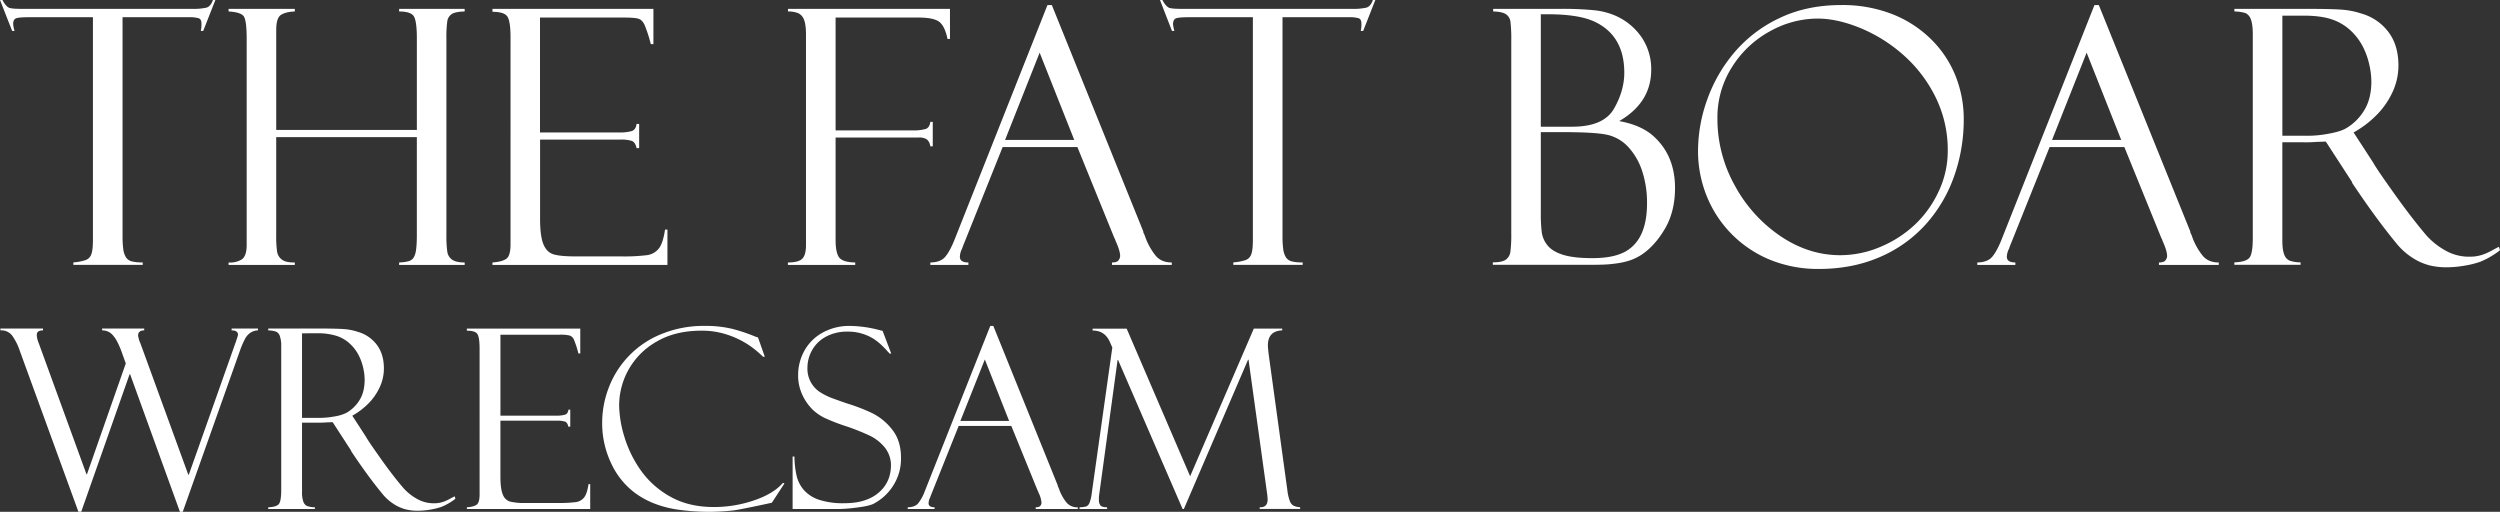
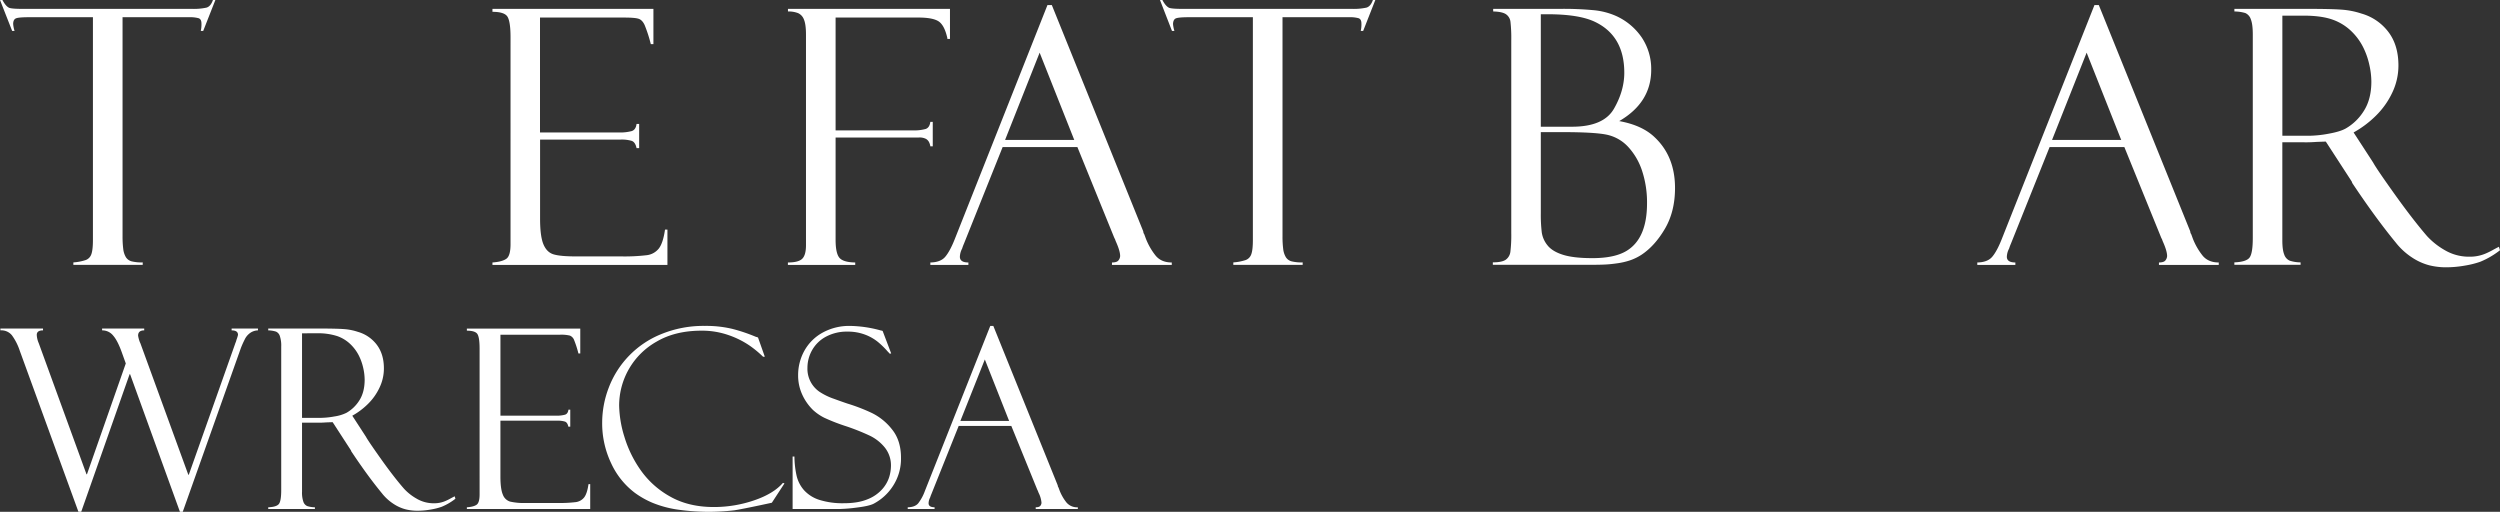
<svg xmlns="http://www.w3.org/2000/svg" viewBox="0 0 1596.71 326.88">
  <rect x="0" y="0" width="1596.71" height="326.88" fill="#333333" stroke="none" />
  <defs fill="#ffffff">
    <style>.cls-1{fill:#ffffff;}</style>
  </defs>
  <g id="Layer_2" data-name="Layer 2">
    <g id="Layer_1-2" data-name="Layer 1">
      <path class="cls-1" d="M137.56,0l-7.78,19.76h-1.55a18.29,18.29,0,0,0,.44-4.77c0-1.85-.64-3-1.94-3.39A20.49,20.49,0,0,0,121,11H78.27V151a62.49,62.49,0,0,0,.44,8,13.15,13.15,0,0,0,1.67,5.22,6.21,6.21,0,0,0,3.55,2.66,26.5,26.5,0,0,0,7.22.72v1.56H46.85v-1.56a32.48,32.48,0,0,0,8-1.55,6,6,0,0,0,3.5-3.72c.66-1.81,1-4.83,1-9.05V11h-41c-4.07,0-6.76.22-8,.67s-1.94,1.66-1.94,3.66a19.72,19.72,0,0,0,.89,4.44H7.77L0,0H1.55Q3.67,4,5.88,5q1.89.66,8,.66H122.57a38,38,0,0,0,9.27-.78Q134.56,4.12,136,0Z" fill="#ffffff" />
-       <path class="cls-1" d="M266.23,87.6H176.41v62.94a67,67,0,0,0,.56,10.11,7.75,7.75,0,0,0,3.16,5.22c1.74,1.25,4.46,1.85,8.16,1.77v1.56H146v-1.56a14.1,14.1,0,0,0,8.22-1.83q3.33-2.06,3.33-9.38V24.87q0-11.32-1.72-14.21T146,7.33V5.66h42.3V7.33q-5.78.23-8.82,2.16t-3.06,9.61V83h89.82V24.54q0-10.33-1.72-13.77t-9.6-3.44V5.66h41.85V7.33q-5.77.11-8.16,1.61a6.57,6.57,0,0,0-2.94,4.72,72.75,72.75,0,0,0-.56,10.88V150.1a72.49,72.49,0,0,0,.56,10.55,7.49,7.49,0,0,0,3.11,5.22q2.55,1.77,8,1.77v1.56H254.91v-1.56c3.4-.14,5.84-.59,7.32-1.33s2.52-2.29,3.11-4.66.89-6.29.89-11.77Z" fill="#ffffff" />
      <path class="cls-1" d="M314.52,7.55V5.66H417.33V28.2h-1.67A87.59,87.59,0,0,0,411.72,16c-1-2.15-2.27-3.48-3.83-4s-4.55-.78-9-.78h-54V84.6H395a29,29,0,0,0,8.5-.89c1.74-.59,2.75-2.11,3.05-4.55h1.67V94.59h-1.67q-.78-3.77-3.05-4.61a22.69,22.69,0,0,0-7.16-.83H344.94v50.52q0,11.31,2.17,16.43t6.55,6.38q4.38,1.28,14,1.28h28.87a121.32,121.32,0,0,0,16.6-.78,11.58,11.58,0,0,0,7.66-4.27q2.71-3.51,3.94-12.05h1.55V169.2H314.52v-1.56c4.07-.29,7-1.07,8.83-2.33s2.72-4.37,2.72-9.32V23.87q0-9.88-1.89-13.1T314.52,7.55Z" fill="#ffffff" />
      <path class="cls-1" d="M503.26,7.33V5.66H606.73V24.87h-1.66a4.42,4.42,0,0,0-.06-.78,4,4,0,0,0-.17-.66q-1.89-7.77-5.71-10t-12.71-2.22H533.68V83.27h49.18a27.87,27.87,0,0,0,8.33-.89q2.55-.88,3-4.55h1.55V93.48h-1.55a8.58,8.58,0,0,0-.73-2.5,5,5,0,0,0-2.05-2.27,8.87,8.87,0,0,0-4.55-.89H533.68V153.1q0,8.66,2.44,11.54t10.1,3v1.56h-43v-1.56c4.44,0,7.47-.77,9.1-2.33s2.45-4.44,2.45-8.66V22.09q0-6.43-1.28-9.55a7.18,7.18,0,0,0-3.78-4.16A16.93,16.93,0,0,0,503.26,7.33Z" fill="#ffffff" />
      <path class="cls-1" d="M688.11,93.92H640.37l-24.76,61.84a26.62,26.62,0,0,0-1.11,3,11.89,11.89,0,0,0-1.44,5.22q0,3.66,5.44,3.66v1.56H594.19v-1.56c4.36-.07,7.55-1.29,9.54-3.66s4-6.07,6-11.1L669,3.22h2.78l58.4,144.55a3.48,3.48,0,0,0,.66,1.89l.89,2.44a41.67,41.67,0,0,0,6.39,11.21q3.6,4.33,10.27,4.33v1.56H710.2v-1.56c2.15,0,3.56-.48,4.22-1.44a4.75,4.75,0,0,0,1-2.67q0-3.1-2.55-8.88a13.75,13.75,0,0,1-.56-1.39,3.73,3.73,0,0,0-.55-1.16Zm-46.18-4.55h44.18L664,33.64Z" fill="#ffffff" />
      <path class="cls-1" d="M878.4,0l-7.77,19.76h-1.55a18.29,18.29,0,0,0,.44-4.77c0-1.85-.65-3-1.94-3.39a20.59,20.59,0,0,0-5.72-.61H819.12V151a60.74,60.74,0,0,0,.44,8,13,13,0,0,0,1.67,5.22,6.18,6.18,0,0,0,3.55,2.66,26.41,26.41,0,0,0,7.21.72v1.56H787.7v-1.56a32.59,32.59,0,0,0,8-1.55,6,6,0,0,0,3.49-3.72q1-2.72,1-9.05V11h-41q-6.12,0-8,.67t-2,3.66a20.32,20.32,0,0,0,.89,4.44h-1.55L740.85,0h1.55c1.4,2.66,2.85,4.33,4.33,5q1.89.66,8,.66H863.41a37.91,37.91,0,0,0,9.27-.78c1.82-.51,3.2-2.14,4.17-4.88Z" fill="#ffffff" />
      <path class="cls-1" d="M953.67,7.33V5.66h42.52a208.59,208.59,0,0,1,22.1.89,46,46,0,0,1,13.88,3.66A39.5,39.5,0,0,1,1048.6,24a36.14,36.14,0,0,1,6,20.59q0,20.88-20.43,32.75,14.77,2.67,22.76,10.44,12.88,12.21,12.88,32.3,0,15-6.44,26t-15.1,16.71a32.78,32.78,0,0,1-7.38,3.55,45.59,45.59,0,0,1-8,1.83c-2.85.41-5.43.67-7.72.78s-5.14.17-8.55.17H953.45v-1.56q5.77,0,8.22-1.66a7.34,7.34,0,0,0,3-5.17,88,88,0,0,0,.55-11.82V25.76a93.06,93.06,0,0,0-.5-11.77,6.77,6.77,0,0,0-2.94-4.94C960.15,8,957.45,7.4,953.67,7.33ZM984.09,9.1V80.93H1004q20.21,0,26.81-11.49t6.6-23q0-23.88-19.31-32.75Q1008,9.1,988.42,9.1Zm12.77,75.28H984.09v51.84a96.13,96.13,0,0,0,.61,12.22,16.91,16.91,0,0,0,3.72,8.32q3.11,3.88,9.94,6t18.71,2.11q14,0,21.65-4.56,13.2-7.87,13.21-30.42a64.37,64.37,0,0,0-3.11-20.64,41.61,41.61,0,0,0-8.94-15.44,25.92,25.92,0,0,0-14.15-7.88Q1017.84,84.37,996.86,84.38Z" fill="#ffffff" />
-       <path class="cls-1" d="M1254.21,76.38a107.7,107.7,0,0,1-6.11,36.08A90.84,90.84,0,0,1,1230,143.22a83.7,83.7,0,0,1-29.48,21q-17.43,7.55-38.74,7.55a81.1,81.1,0,0,1-31.48-5.94,73.67,73.67,0,0,1-40.41-41,76.88,76.88,0,0,1-5.38-28.58A97.29,97.29,0,0,1,1090.23,64a96.63,96.63,0,0,1,17.21-30.19,85.33,85.33,0,0,1,28.86-22.15q17.43-8.44,39.75-8.44a87.47,87.47,0,0,1,32,5.61,73.25,73.25,0,0,1,24.81,15.76A68.8,68.8,0,0,1,1248.77,48,74.13,74.13,0,0,1,1254.21,76.38ZM1244,96.48a76,76,0,0,0-8-34.86,87.56,87.56,0,0,0-20.71-26.82,97.34,97.34,0,0,0-27.36-17q-14.65-5.94-27.09-5.94a62.78,62.78,0,0,0-30.2,8,65.67,65.67,0,0,0-24.31,22.76,59.87,59.87,0,0,0-9.44,33,87.41,87.41,0,0,0,11,42.68,91.55,91.55,0,0,0,29.14,32.42q18.09,12.27,38.3,12.27a65.69,65.69,0,0,0,25.43-5.22,73.14,73.14,0,0,0,22.09-14.15,68.71,68.71,0,0,0,15.32-21.32A60.58,60.58,0,0,0,1244,96.48Z" fill="#ffffff" />
      <path class="cls-1" d="M1356.79,93.92h-47.74l-24.76,61.84a26.62,26.62,0,0,0-1.11,3,11.89,11.89,0,0,0-1.44,5.22q0,3.66,5.44,3.66v1.56h-24.31v-1.56q6.54-.1,9.55-3.66t6-11.1L1337.7,3.22h2.77l58.4,144.55a3.42,3.42,0,0,0,.67,1.89l.88,2.44a41.67,41.67,0,0,0,6.39,11.21q3.6,4.33,10.27,4.33v1.56h-38.19v-1.56c2.14,0,3.55-.48,4.21-1.44a4.75,4.75,0,0,0,1-2.67q0-3.1-2.55-8.88a12.06,12.06,0,0,1-.55-1.39,3.91,3.91,0,0,0-.56-1.16Zm-46.18-4.55h44.18L1332.7,33.64Z" fill="#ffffff" />
      <path class="cls-1" d="M1427.07,7.33V5.66h46.41q15.21,0,22,.5a51.43,51.43,0,0,1,12.72,2.5,32.76,32.76,0,0,1,17.2,11.71q6.45,8.49,6.44,21.49a40,40,0,0,1-3.94,17.31,51.19,51.19,0,0,1-10.49,14.77,64.91,64.91,0,0,1-14.21,10.66l11.55,17.76,1,1.56q2.1,3.89,13.6,20t20.7,26.81a46.89,46.89,0,0,0,11.33,9,30.3,30.3,0,0,0,15.76,4.22,25.54,25.54,0,0,0,11.1-2.33c1-.45,2.3-1.07,3.78-1.89s2.81-1.52,4-2.11l.67,2.22a53,53,0,0,1-12.55,7.33,57.88,57.88,0,0,1-9.71,2.44,69.67,69.67,0,0,1-12.38,1.11,44.73,44.73,0,0,1-10.27-1.22,36.66,36.66,0,0,1-10.93-4.83,43.51,43.51,0,0,1-10.77-9.82q-12.88-15.66-27.76-38a4.11,4.11,0,0,0-.44-1.12l-16.43-25.31-6.11.22a82.44,82.44,0,0,1-8.44.23h-13.21v62.61q0,6.11,1.22,9.11a6.52,6.52,0,0,0,3.44,3.88,23,23,0,0,0,7,1.11v1.56h-42.3v-1.56q7.77-.33,9.77-3.16t2-12.38v-130c0-4.44-.43-7.69-1.28-9.77a6.5,6.5,0,0,0-3.5-3.94A25.07,25.07,0,0,0,1427.07,7.33ZM1457.71,10V86.71h17.1a73.2,73.2,0,0,0,12.27-1.28q7.26-1.28,10.93-3.27a32.93,32.93,0,0,0,11.77-11.38q4.77-7.5,4.77-18.71a49.8,49.8,0,0,0-1.33-10.83,47.87,47.87,0,0,0-4-11.26,37.68,37.68,0,0,0-7.05-9.66,33,33,0,0,0-12.38-7.78q-7.15-2.55-18.6-2.55Z" fill="#ffffff" />
      <path class="cls-1" d="M116.72,326.88h-1.8L83.09,239h-.31l-30.9,87.84h-1.8L12.62,224a35.67,35.67,0,0,0-5-9.85A8.69,8.69,0,0,0,.26,211v-1.17H27.48V211q-4,0-4,2.9a14.85,14.85,0,0,0,1.25,5.24l30.51,83.76h.31l24.79-70.78-2.42-6.73q-2.75-7.81-5.71-11.14a8.91,8.91,0,0,0-7-3.25v-1.17h26.9V211c-2.6,0-3.91,1.12-3.91,3.36a20.21,20.21,0,0,0,1.18,4.31,5.12,5.12,0,0,1,.47,1.09l30.42,83.46h.31l29.65-83.77a2.52,2.52,0,0,1,.31-.78l.28-.83a7.25,7.25,0,0,0,.19-.74,25.46,25.46,0,0,0,1-3.2q0-2.9-4.07-2.9v-1.17h16.82V211a9.11,9.11,0,0,0-5.91,2.39,10.4,10.4,0,0,0-2.54,3.4,58.38,58.38,0,0,0-2.43,5.4Z" fill="#ffffff" />
      <path class="cls-1" d="M171.32,211v-1.17H204q10.71,0,15.53.35a35.61,35.61,0,0,1,9,1.76,23,23,0,0,1,12.12,8.25q4.54,6,4.54,15.14a28.22,28.22,0,0,1-2.78,12.2A36,36,0,0,1,235,258a45.6,45.6,0,0,1-10,7.51L233.11,278l.7,1.1q1.49,2.73,9.58,14.12T258,312.09a32.8,32.8,0,0,0,8,6.34,21.33,21.33,0,0,0,11.1,3,18,18,0,0,0,7.82-1.64c.73-.31,1.62-.76,2.66-1.33s2-1.07,2.82-1.49l.47,1.57a37.2,37.2,0,0,1-8.84,5.16,40.48,40.48,0,0,1-6.84,1.72,49.37,49.37,0,0,1-8.73.78,31,31,0,0,1-7.23-.86,25.83,25.83,0,0,1-7.7-3.4A30.53,30.53,0,0,1,243.9,315q-9.08-11-19.55-26.75a2.78,2.78,0,0,0-.32-.78l-11.57-17.84-4.3.16a57.13,57.13,0,0,1-5.95.16H192.9v44.11a18,18,0,0,0,.86,6.41,4.59,4.59,0,0,0,2.43,2.74,16.05,16.05,0,0,0,4.93.78v1.1h-29.8V324c3.64-.15,5.94-.9,6.88-2.23s1.41-4.23,1.41-8.72V221.44a19.4,19.4,0,0,0-.9-6.88,4.56,4.56,0,0,0-2.47-2.78A17.67,17.67,0,0,0,171.32,211Zm21.58,1.88v54h12a51.32,51.32,0,0,0,8.64-.89,26.08,26.08,0,0,0,7.7-2.31,23.26,23.26,0,0,0,8.3-8q3.36-5.28,3.36-13.18a34.83,34.83,0,0,0-.94-7.62,34,34,0,0,0-2.85-7.94,27,27,0,0,0-5-6.81,23.19,23.19,0,0,0-8.72-5.47,39.75,39.75,0,0,0-13.1-1.8Z" fill="#ffffff" />
      <path class="cls-1" d="M298.18,211.2v-1.33h72.43v15.88h-1.18a63.05,63.05,0,0,0-2.77-8.61,4.88,4.88,0,0,0-2.7-2.81,23.56,23.56,0,0,0-6.34-.55h-38v51.7h35.28a20.26,20.26,0,0,0,6-.63c1.22-.41,1.94-1.48,2.15-3.2h1.17v10.87H363c-.37-1.77-1.08-2.86-2.15-3.25a15.93,15.93,0,0,0-5.05-.58H319.61v35.58q0,8,1.53,11.58a7.2,7.2,0,0,0,4.61,4.5,38.87,38.87,0,0,0,9.89.9H356a86.31,86.31,0,0,0,11.69-.55,8.18,8.18,0,0,0,5.4-3c1.28-1.65,2.2-4.47,2.78-8.49h1.09v15.88H298.18V324q4.31-.3,6.22-1.64c1.27-.88,1.91-3.08,1.91-6.57V222.7c0-4.65-.44-7.72-1.33-9.23S301.83,211.2,298.18,211.2Z" fill="#ffffff" />
      <path class="cls-1" d="M484.17,215.66l4.31,12.2h-1.1a66.23,66.23,0,0,0-8.72-7.2,56,56,0,0,0-13.18-6.57A51,51,0,0,0,448,211.2q-16.74,0-28.66,7a46.88,46.88,0,0,0-23.9,40.86,71.2,71.2,0,0,0,3.29,19.72,73.94,73.94,0,0,0,10.4,21.43A56.54,56.54,0,0,0,428,317.14q11.76,6.69,28,6.69a79,79,0,0,0,25.54-4.23q12.47-4.22,18.49-11.18l1,.31-8.06,12.36q-17.6,3.82-23.77,4.81a140,140,0,0,1-37.47-.59,68.26,68.26,0,0,1-15.17-4.26,55.48,55.48,0,0,1-11-6.22,49.58,49.58,0,0,1-15.25-19,59.31,59.31,0,0,1-5.71-25.89,62.36,62.36,0,0,1,4.18-22.29,59.74,59.74,0,0,1,33.36-34.18,71,71,0,0,1,28.08-5.32,72,72,0,0,1,17.4,1.87,107.65,107.65,0,0,1,15.29,5.17,3.09,3.09,0,0,1,.67.15A1.65,1.65,0,0,1,484.17,215.66Z" fill="#ffffff" />
      <path class="cls-1" d="M563.72,211.35l5.47,14.4-.94.15a12.4,12.4,0,0,0-1.17-1.25,53.07,53.07,0,0,0-6.06-6,29.42,29.42,0,0,0-8.33-4.85,30.65,30.65,0,0,0-11.34-2,28,28,0,0,0-13.92,3.29,21.93,21.93,0,0,0-8.8,8.64,22.86,22.86,0,0,0-2.93,11.15,17.77,17.77,0,0,0,7.74,15.37,40.23,40.23,0,0,0,9.15,4.45q5.71,2.09,8.76,3.09a115.37,115.37,0,0,1,15.53,6,37,37,0,0,1,12.86,10.48q5.71,7.08,5.71,18.1a31.79,31.79,0,0,1-5.08,17.95,32.84,32.84,0,0,1-12.67,11.54q-3.06,1.41-10.45,2.31a100.31,100.31,0,0,1-10.28.9H506.23V291.6h1.17a57.57,57.57,0,0,0,1.45,12.56,21.31,21.31,0,0,0,4.81,9.07,22.38,22.38,0,0,0,9.74,6.06,49.36,49.36,0,0,0,15.68,2.11q9.07,0,15.14-2.58a24.37,24.37,0,0,0,9.34-6.49,21.45,21.45,0,0,0,4.38-7.71,25.08,25.08,0,0,0,1.1-6.92,18.23,18.23,0,0,0-3.91-11.85,28,28,0,0,0-9.51-7.54,140.34,140.34,0,0,0-15.29-6.1,122.35,122.35,0,0,1-13.88-5.4,31.56,31.56,0,0,1-7.24-5,32.75,32.75,0,0,1-6.88-9.89,29.2,29.2,0,0,1-2.58-12.24,32,32,0,0,1,4-15.68,29.53,29.53,0,0,1,11.54-11.5,35.2,35.2,0,0,1,17.83-4.34,77.65,77.65,0,0,1,19.4,2.89,2.33,2.33,0,0,1,.7.16A3.35,3.35,0,0,0,563.72,211.35Z" fill="#ffffff" />
      <path class="cls-1" d="M645.92,272.05H612.29l-17.44,43.56a18.77,18.77,0,0,0-.78,2.12,8.31,8.31,0,0,0-1,3.67q0,2.58,3.83,2.58v1.1H579.75V324q4.62-.08,6.73-2.58a29.08,29.08,0,0,0,4.22-7.82l41.77-105.43h1.95L675.56,310a2.44,2.44,0,0,0,.47,1.33l.63,1.72a29.15,29.15,0,0,0,4.5,7.9,8.85,8.85,0,0,0,7.23,3.05v1.1h-26.9V324c1.51,0,2.5-.34,3-1a3.38,3.38,0,0,0,.7-1.88,17.12,17.12,0,0,0-1.8-6.26c-.1-.21-.23-.53-.39-1a2.67,2.67,0,0,0-.39-.82Zm-32.54-3.21h31.13L629,229.58Z" fill="#ffffff" />
-       <path class="cls-1" d="M800.79,209.87h18.14V211q-9.15.39-9.15,9.62c0,.78.16,2.58.47,5.4l12,87.29a28.86,28.86,0,0,0,1.52,6.64,5.57,5.57,0,0,0,2.35,3,11.06,11.06,0,0,0,4.26,1v1.1H804.54V324q5.09.16,5.08-5a40.32,40.32,0,0,0-.46-4.62l-11.74-84.63h-.31l-41,95.35h-.79l-41.22-95.19h-.31L702.16,315a22.6,22.6,0,0,0-.31,4.46,5.4,5.4,0,0,0,.93,3.24c.63.86,2.06,1.29,4.31,1.29v1.1h-17.6V324a17.46,17.46,0,0,0,4.38-.58,4.06,4.06,0,0,0,2-2.35,23.75,23.75,0,0,0,1.41-6.06l13.14-93.08-1.72-3.83q-3.21-7-10.87-7v-1.17H719.6l40.52,94.25Z" fill="#ffffff" />
    </g>
  </g>
</svg>